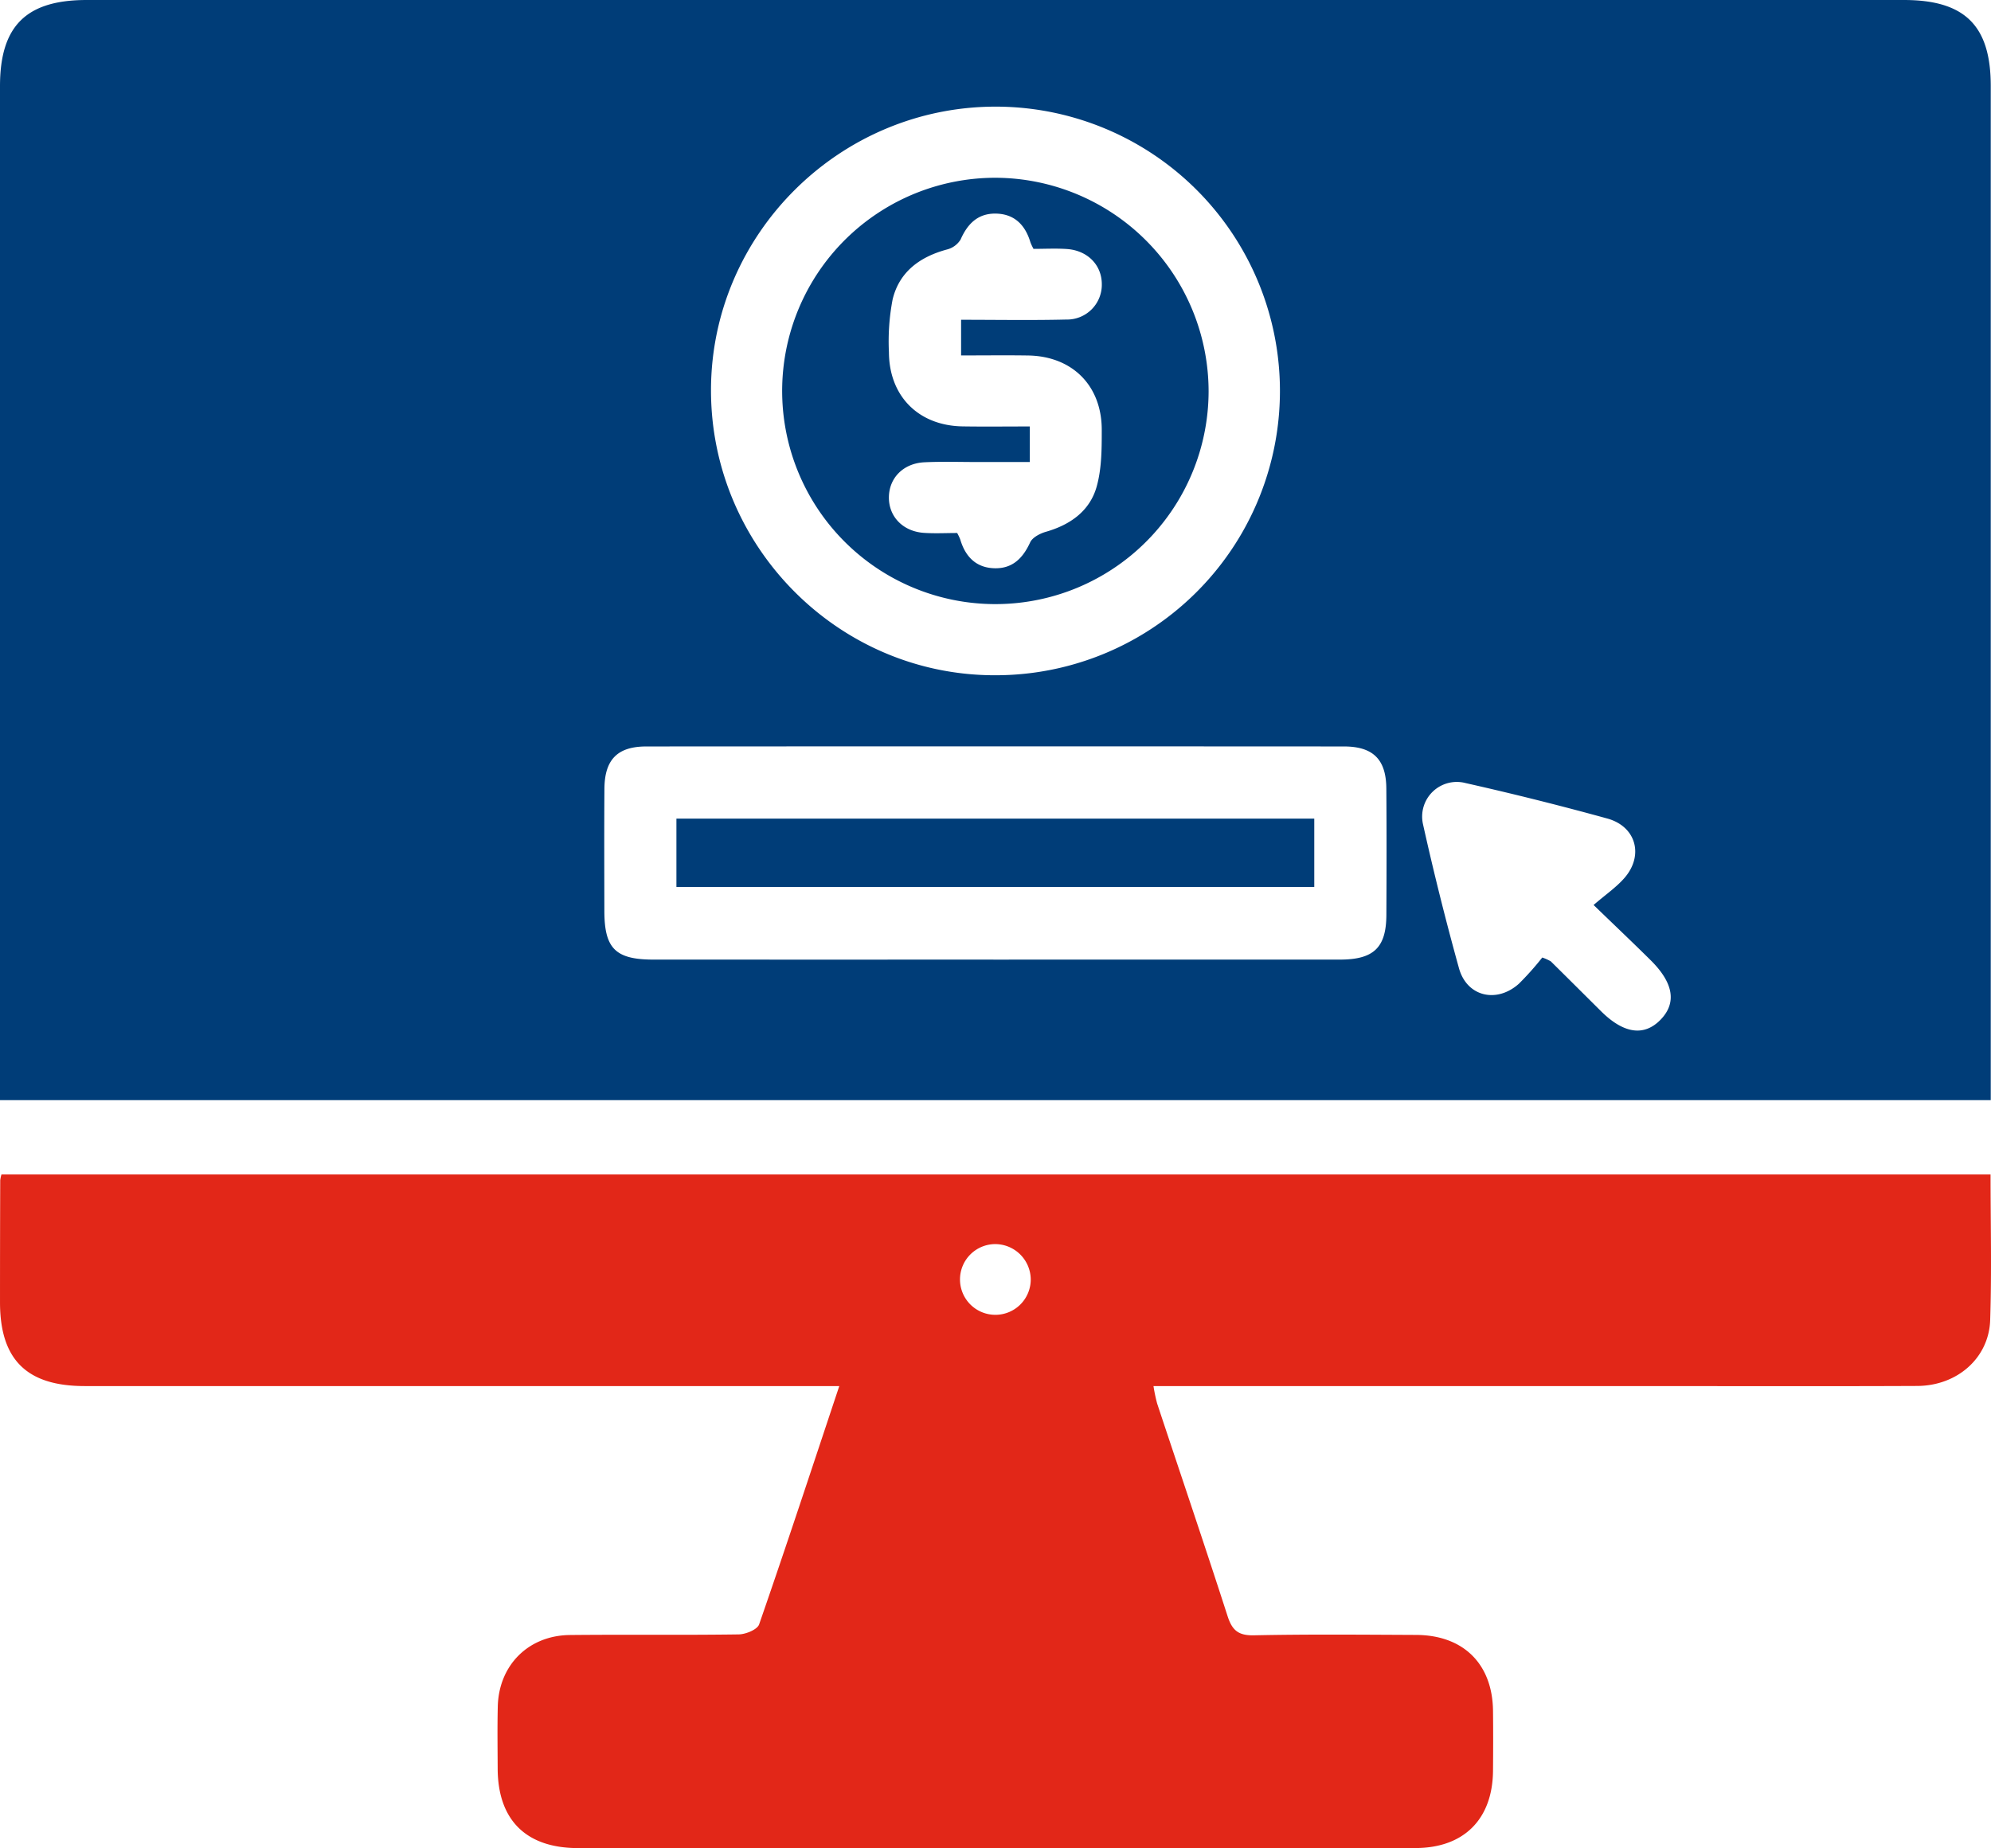
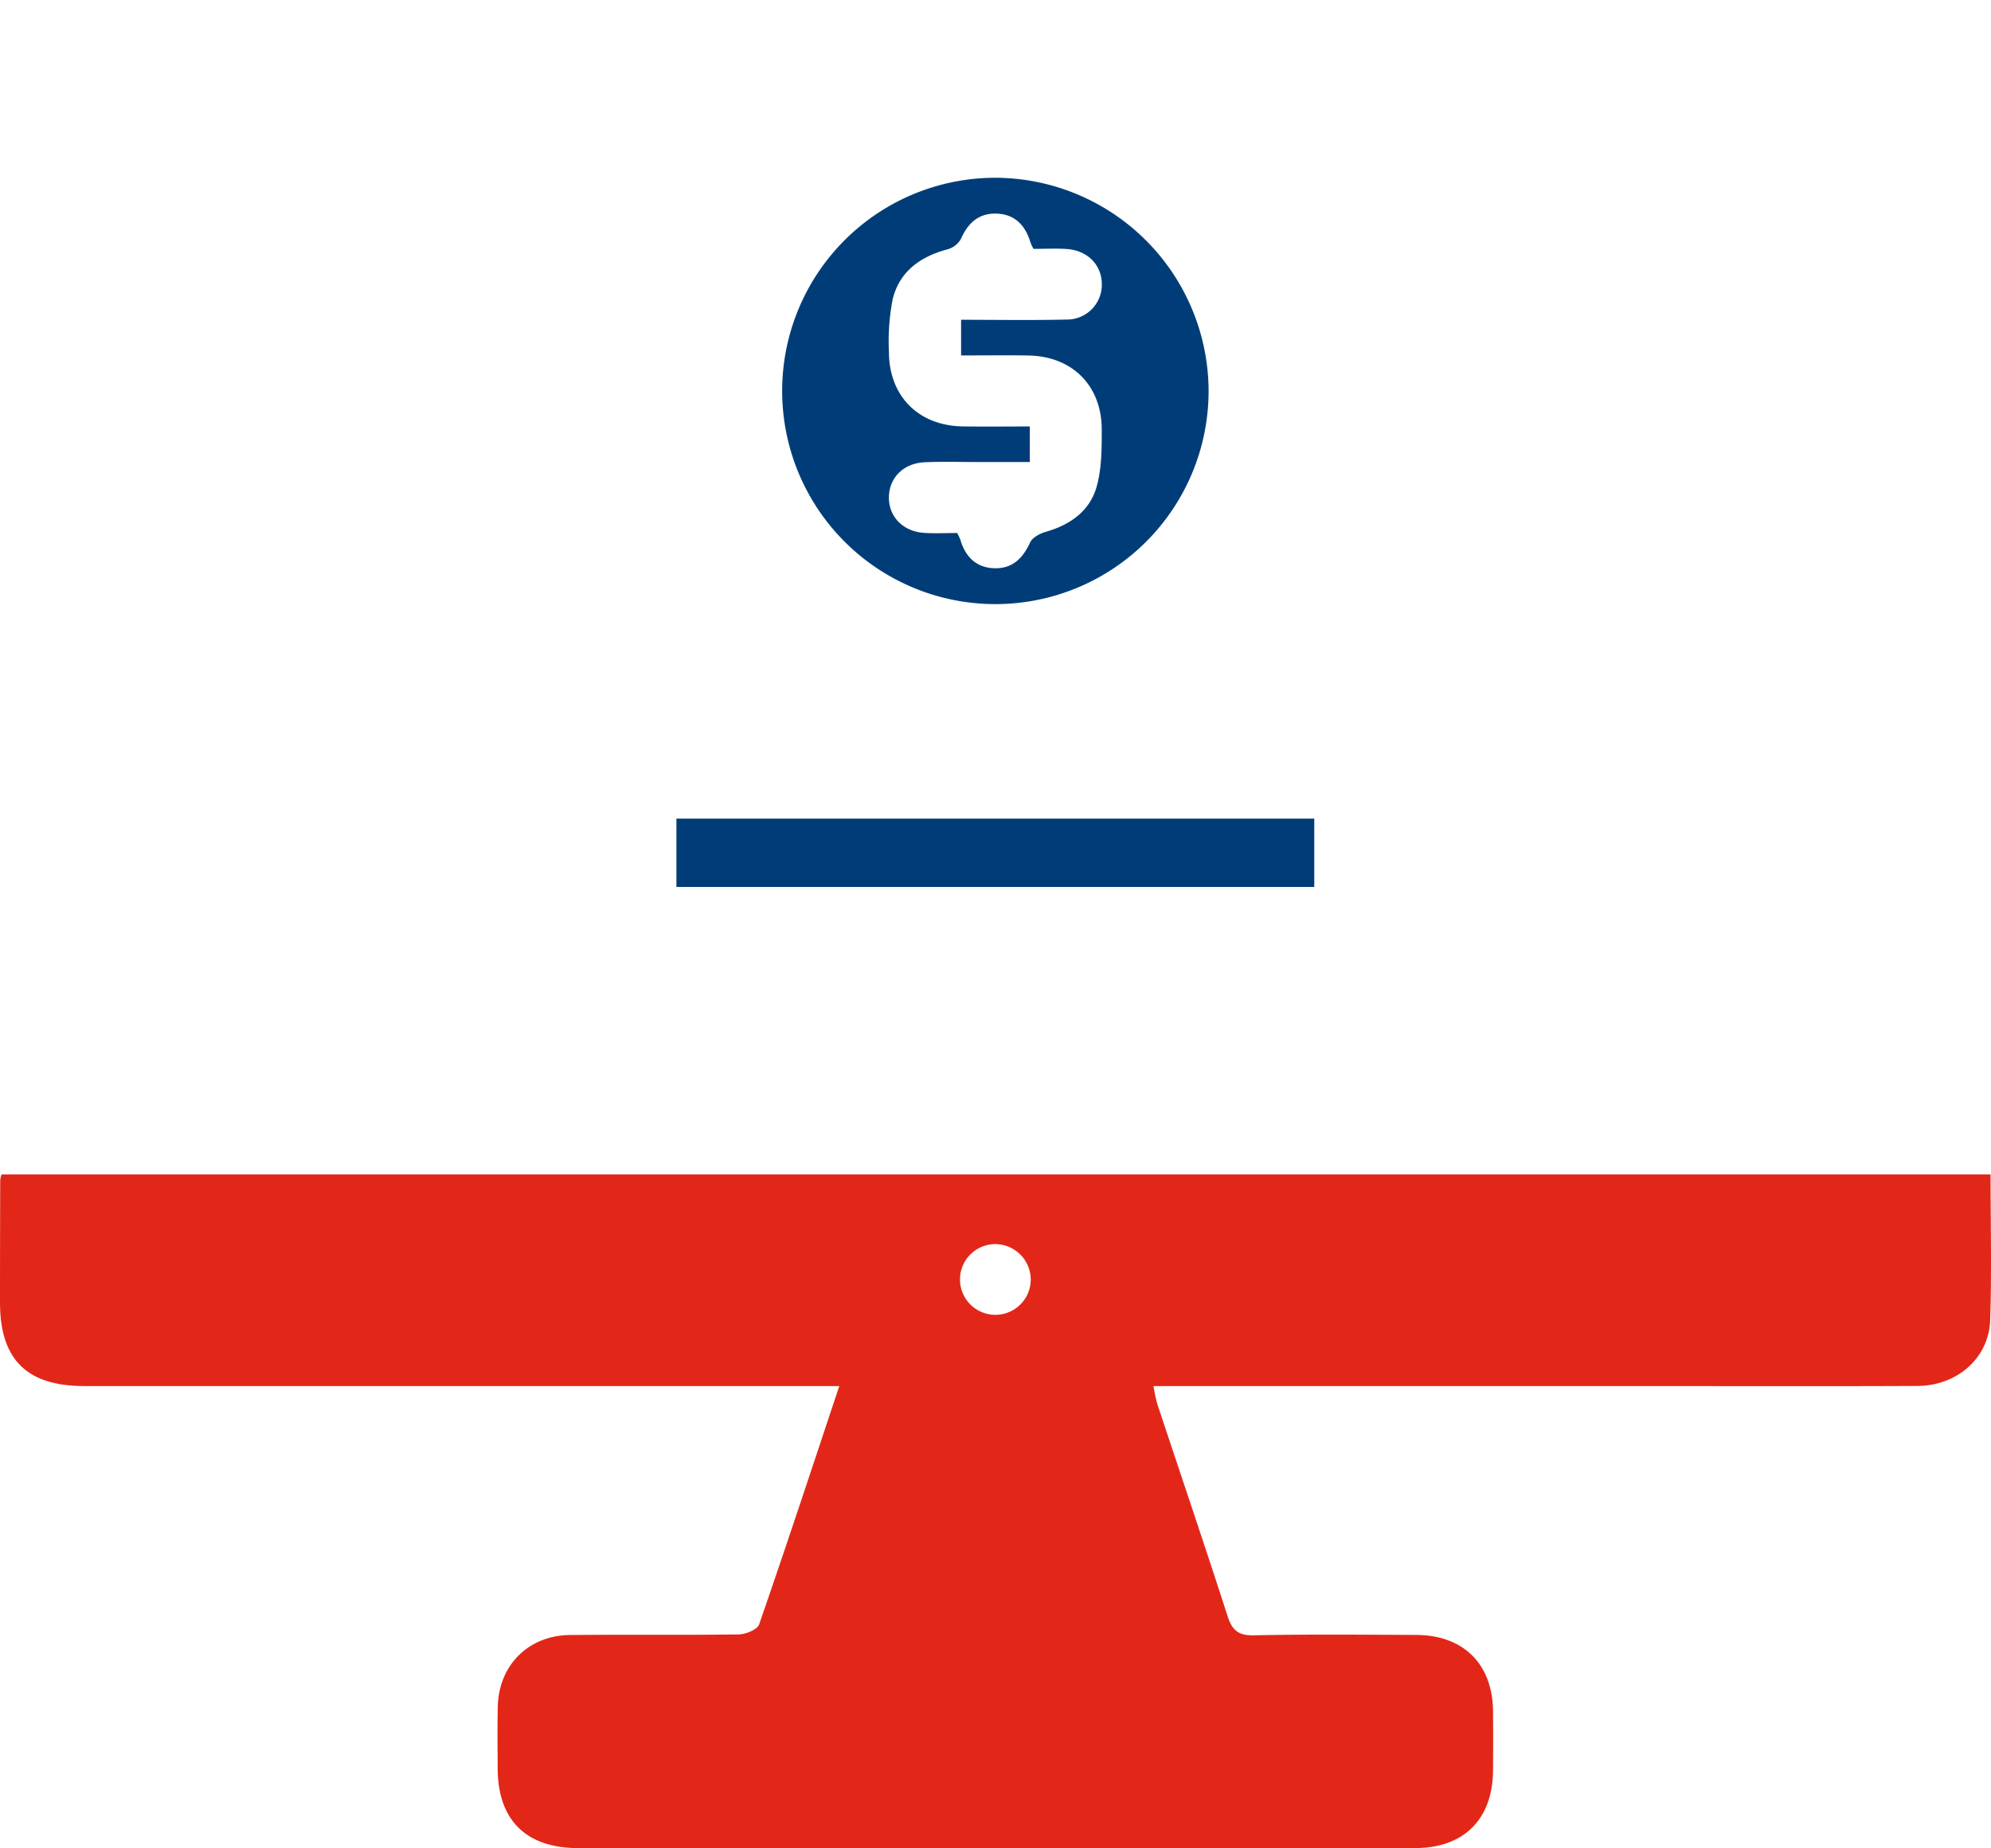
<svg xmlns="http://www.w3.org/2000/svg" width="412.783" height="383.26" viewBox="0 0 412.783 383.26">
  <g id="ppc" transform="translate(-13610 22615.863)">
-     <path id="Path_120922" data-name="Path 120922" d="M0,228.145v-5.323Q0,120.341,0,17.86C0,5.391,5.425,0,17.967,0Q206.347,0,394.728,0c12.633,0,18,5.314,18.005,17.827q0,102.711,0,205.423v4.895ZM205.954,199q35.924,0,71.853-.006c7.007,0,9.593-2.491,9.622-9.259.041-8.751.06-17.5-.009-26.255-.047-5.994-2.741-8.681-8.79-8.684q-72.314-.041-144.628,0c-6,0-8.65,2.732-8.692,8.78-.059,8.443-.025,16.889-.011,25.333.011,7.8,2.31,10.083,10.181,10.086q35.236.013,70.474,0m.6-176.882c-32.417-.069-59.044,26.334-59.147,58.648-.1,32.447,26.23,59.11,58.536,59.268a58.959,58.959,0,1,0,.612-117.916m113.2,176.455a9.723,9.723,0,0,1,1.766.794c3.489,3.444,6.956,6.908,10.437,10.361,4.686,4.65,8.918,5.243,12.319,1.737,3.362-3.467,2.715-7.6-2.037-12.316-3.666-3.634-7.415-7.187-11.85-11.472,2.551-2.206,4.743-3.692,6.416-5.626,4.038-4.667,2.391-10.655-3.557-12.3q-14.59-4.026-29.369-7.35a7.184,7.184,0,0,0-8.842,8.593q3.338,15,7.45,29.82c1.639,5.86,7.792,7.317,12.409,3.2a60.234,60.234,0,0,0,4.858-5.449" transform="translate(13610 -22615.863)" fill="#003d78" />
    <path id="Path_120923" data-name="Path 120923" d="M412.692,197.883c0,10.273.249,20.244-.08,30.195-.258,7.874-6.833,13.63-15.119,13.667-18.576.082-37.153.028-55.73.028H239.144a33.757,33.757,0,0,0,.764,3.63c4.87,14.693,9.849,29.349,14.6,44.079.951,2.948,2.24,4.042,5.473,3.974,11.2-.236,22.414-.128,33.621-.08,9.8.043,15.825,6.025,15.935,15.734.047,4.144.036,8.29,0,12.436-.084,10.038-6.036,16.021-16.111,16.027q-62.638.044-125.278.014-24.181,0-48.361-.007c-10.725-.016-16.561-5.822-16.608-16.455-.018-4.3-.082-8.6.021-12.9.206-8.567,6.346-14.741,14.951-14.83,11.668-.121,23.337.042,35-.128,1.467-.021,3.856-1,4.233-2.08,5.621-16.2,10.976-32.483,16.617-49.417h-5.377q-75.536,0-151.072,0C5.553,241.77.008,236.291,0,224.421Q0,211.754.045,199.09A7.529,7.529,0,0,1,.3,197.883ZM206.286,212.327a7.334,7.334,0,1,0,7.411,7.254,7.395,7.395,0,0,0-7.411-7.254" transform="translate(13610.001 -22570.197)" fill="#e22718" />
    <rect id="Rectangle_36693" data-name="Rectangle 36693" width="132.242" height="14.17" transform="translate(13750.239 -22446.102)" fill="#003d78" />
    <path id="Path_120924" data-name="Path 120924" d="M220.167,74.263a44.206,44.206,0,1,1-44.1-44.31,44.344,44.344,0,0,1,44.1,44.31M183.1,88.9c-3.785,0-7.285,0-10.785,0-3.682,0-7.371-.121-11.045.052-4.39.206-7.351,3.248-7.385,7.26s2.917,7.087,7.274,7.38c2.283.154,4.586.027,6.879.027a10.562,10.562,0,0,1,.642,1.345c1.066,3.62,3.343,5.913,7.215,5.967,3.657.05,5.786-2.121,7.273-5.364.474-1.033,2.043-1.847,3.273-2.2,5.058-1.454,9.1-4.313,10.518-9.365,1.051-3.743,1.057-7.856,1.054-11.8-.007-9.184-6.142-15.257-15.284-15.395-4.567-.069-9.136-.011-13.877-.011V59.4c7.441,0,14.625.127,21.8-.047a7.209,7.209,0,0,0,7.375-7.265c.027-4.01-2.933-7.079-7.29-7.365-2.283-.149-4.585-.026-6.87-.026a10.9,10.9,0,0,1-.641-1.359c-1.076-3.611-3.34-5.909-7.222-5.956-3.662-.043-5.822,2.108-7.254,5.377a4.651,4.651,0,0,1-2.839,2.07c-5.593,1.513-9.871,4.617-11.254,10.347a46.147,46.147,0,0,0-.767,10.934c.043,9.166,6.154,15.257,15.291,15.4,4.566.073,9.136.014,13.919.014Z" transform="translate(13640.406 -22608.951)" fill="#003d78" />
  </g>
</svg>